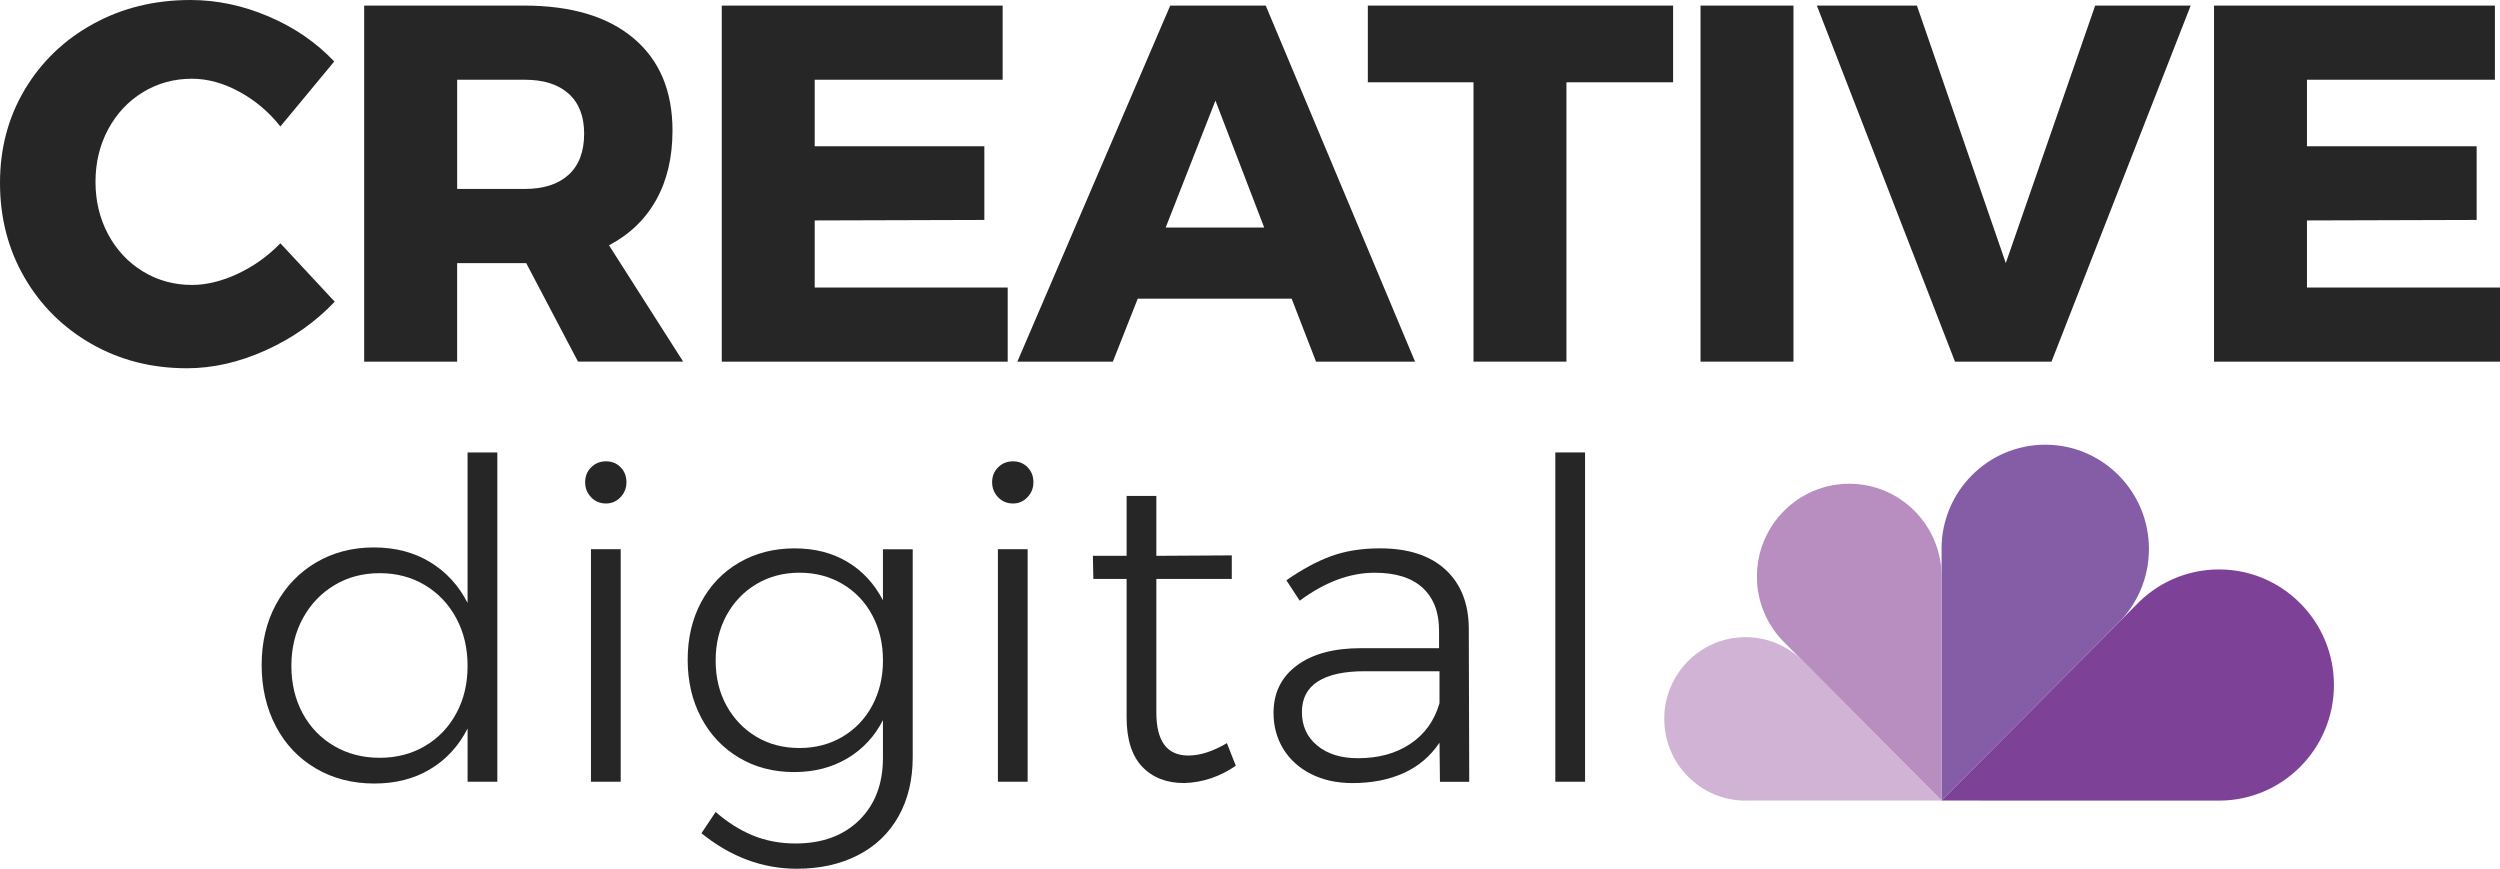
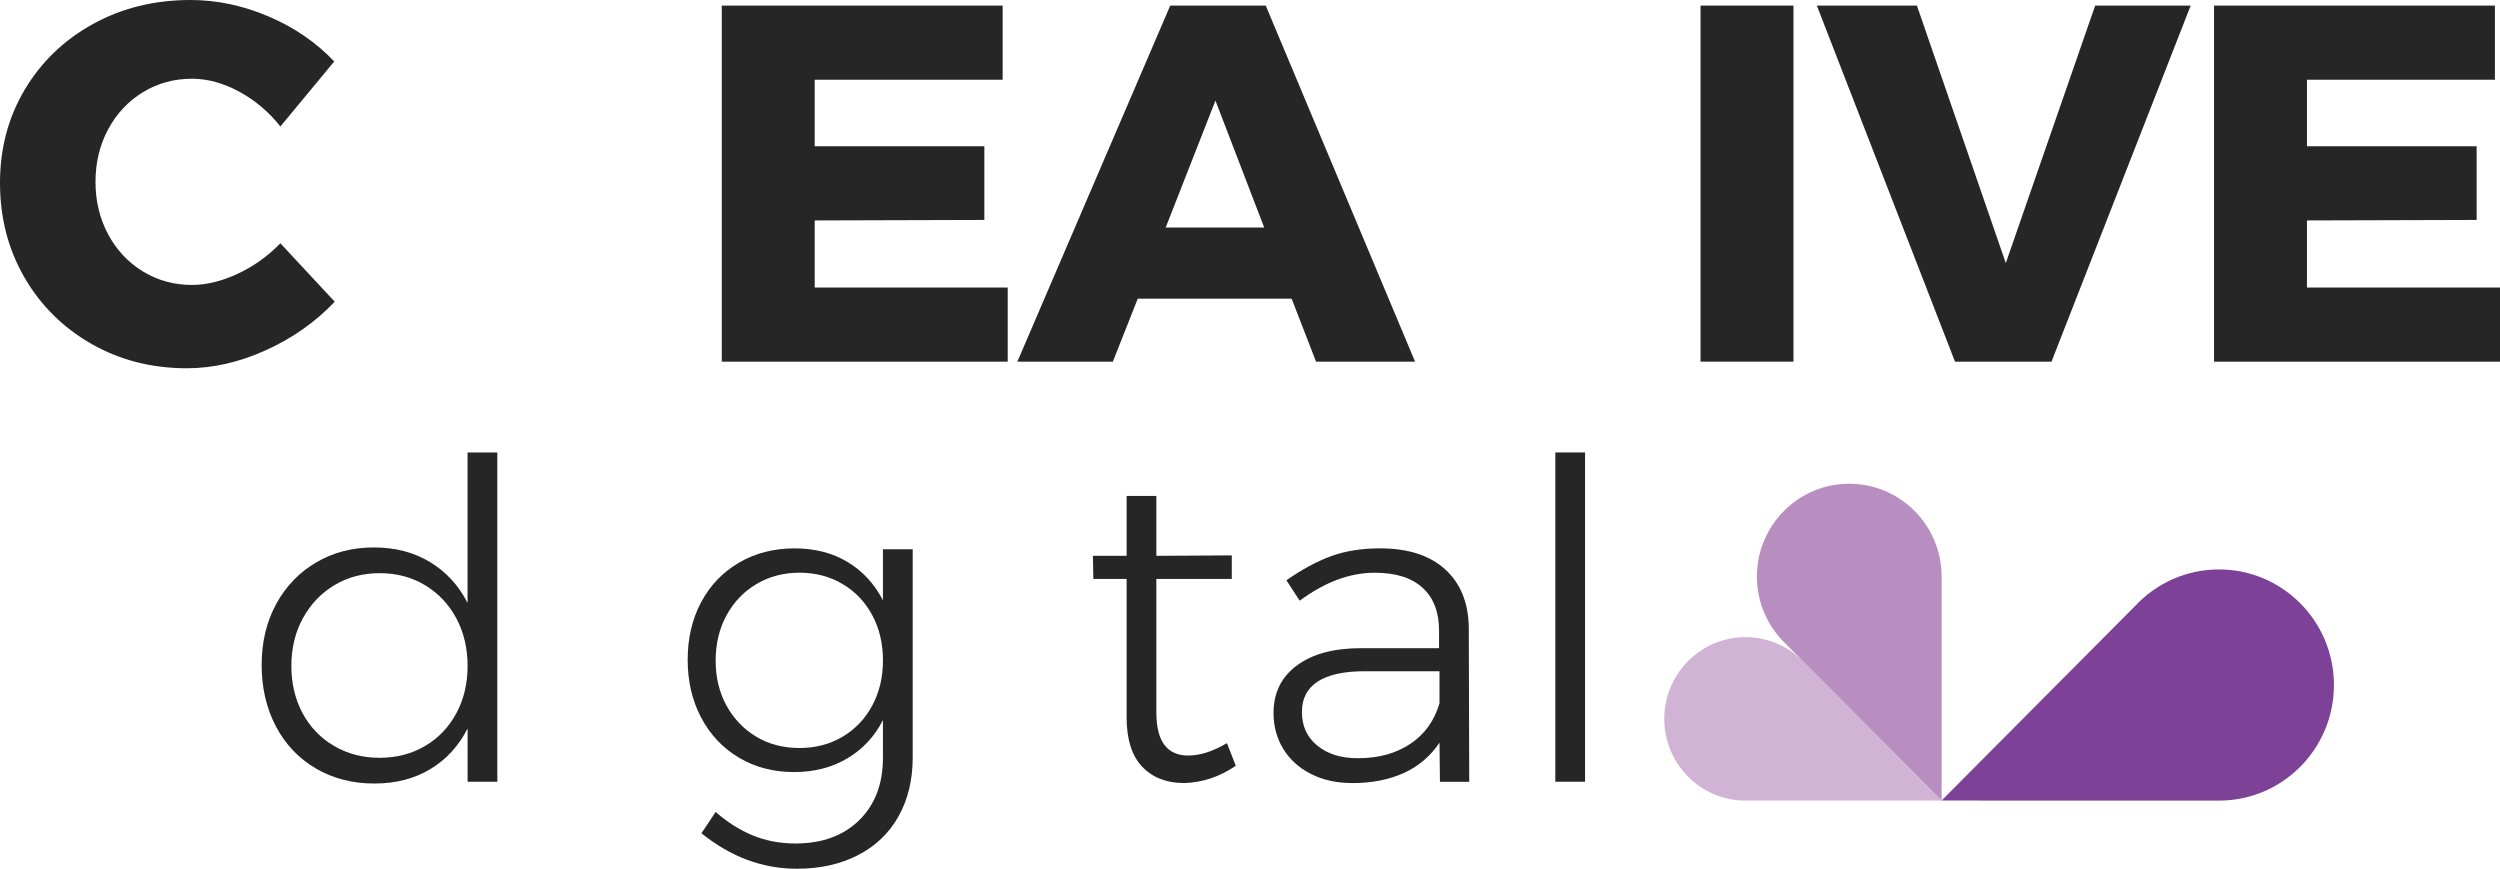
<svg xmlns="http://www.w3.org/2000/svg" version="1.1" id="Layer_1" x="0px" y="0px" width="85px" height="29.537px" viewBox="0 0 85 29.537" enable-background="new 0 0 85 29.537" xml:space="preserve">
  <g>
    <path fill-rule="evenodd" clip-rule="evenodd" fill="#7D4198" d="M66.013,27.219c0,0,9.399,0.002,9.432,0.002   c2.159,0,3.909-1.76,3.909-3.93c0-2.171-1.75-3.93-3.909-3.93c-1.117,0-2.122,0.471-2.835,1.226L66.013,27.219z" />
-     <path fill-rule="evenodd" clip-rule="evenodd" fill="#855DA6" d="M66.014,18.702v8.518l5.952-5.985   c0.677-0.646,1.098-1.558,1.098-2.57c0-1.958-1.579-3.545-3.526-3.545c-1.947,0-3.526,1.587-3.526,3.545   C66.012,18.677,66.013,18.689,66.014,18.702" />
    <path fill-rule="evenodd" clip-rule="evenodd" fill="#D0B3D5" d="M59.349,27.221c0.016,0,0.032-0.002,0.047-0.003h6.619   l-4.664-4.688c-0.504-0.533-1.214-0.867-2.002-0.867c-1.527,0-2.764,1.244-2.764,2.779C56.585,25.977,57.822,27.221,59.349,27.221" />
    <path fill-rule="evenodd" clip-rule="evenodd" fill="#B88EC0" d="M60.701,21.877l5.314,5.341v-7.613v-0.001   c0-1.744-1.406-3.157-3.14-3.157c-1.734,0-3.14,1.413-3.14,3.157C59.735,20.498,60.107,21.303,60.701,21.877" />
    <path fill="#262626" d="M8.134,3.117c-0.541-0.293-1.077-0.44-1.606-0.44c-0.611,0-1.166,0.152-1.667,0.457   C4.361,3.439,3.966,3.86,3.678,4.395C3.391,4.93,3.247,5.526,3.247,6.182S3.391,7.435,3.678,7.97   C3.966,8.505,4.361,8.925,4.861,9.23c0.501,0.305,1.056,0.458,1.667,0.458c0.495,0,1.013-0.127,1.555-0.38   C8.623,9.055,9.107,8.71,9.533,8.272l1.848,1.986c-0.656,0.691-1.436,1.241-2.34,1.649c-0.904,0.409-1.799,0.614-2.686,0.614   c-1.197,0-2.279-0.276-3.246-0.829c-0.967-0.553-1.727-1.306-2.279-2.262C0.276,8.474,0,7.403,0,6.217   c0-1.174,0.282-2.234,0.846-3.178C1.41,2.095,2.185,1.353,3.169,0.812C4.153,0.271,5.256,0,6.476,0c0.898,0,1.785,0.187,2.66,0.561   c0.875,0.374,1.617,0.884,2.228,1.529L9.533,4.3C9.141,3.805,8.675,3.411,8.134,3.117" />
-     <path fill="#262626" d="M19.653,12.296l-1.762-3.35h-0.069h-2.279v3.35h-3.161V0.19h5.44c1.6,0,2.841,0.371,3.722,1.113   c0.881,0.743,1.321,1.788,1.321,3.134c0,0.91-0.184,1.696-0.553,2.357c-0.369,0.662-0.904,1.177-1.606,1.546l2.522,3.955H19.653z    M15.543,6.424h2.297c0.645,0,1.143-0.161,1.494-0.483c0.351-0.322,0.527-0.788,0.527-1.399c0-0.587-0.176-1.039-0.527-1.356   c-0.351-0.317-0.849-0.475-1.494-0.475h-2.297V6.424z" />
    <polygon fill="#262626" points="24.54,0.19 34.09,0.19 34.09,2.711 27.7,2.711 27.7,4.974 33.468,4.974 33.468,7.478 27.7,7.495    27.7,9.775 34.262,9.775 34.262,12.296 24.54,12.296  " />
    <path fill="#262626" d="M44.745,12.296l-0.829-2.141h-5.233l-0.846,2.141H34.59L39.788,0.19h3.247l5.077,12.106H44.745z    M39.633,7.737h3.35l-1.658-4.317L39.633,7.737z" />
-     <polygon fill="#262626" points="46.506,0.19 56.885,0.19 56.885,2.798 53.259,2.798 53.259,12.296 50.099,12.296 50.099,2.798    46.506,2.798  " />
    <rect x="57.818" y="0.19" fill="#262626" width="3.16" height="12.106" />
    <polygon fill="#262626" points="61.773,0.19 65.175,0.19 68.197,8.945 71.236,0.19 74.483,0.19 69.751,12.296 66.47,12.296  " />
    <polygon fill="#262626" points="75.277,0.19 84.827,0.19 84.827,2.711 78.437,2.711 78.437,4.974 84.206,4.974 84.206,7.478    78.437,7.495 78.437,9.775 85,9.775 85,12.296 75.277,12.296  " />
    <path fill="#262626" d="M16.909,15.383V26.58h-1.011v-1.811c-0.302,0.594-0.724,1.054-1.268,1.381   c-0.543,0.327-1.177,0.49-1.901,0.49c-0.745,0-1.409-0.171-1.992-0.513c-0.583-0.342-1.036-0.82-1.358-1.433   c-0.322-0.614-0.483-1.308-0.483-2.083c0-0.774,0.163-1.463,0.49-2.067c0.327-0.603,0.78-1.076,1.358-1.418   c0.579-0.342,1.235-0.513,1.969-0.513c0.725,0,1.361,0.166,1.909,0.498c0.548,0.332,0.973,0.795,1.275,1.388v-5.115H16.909z    M14.449,25.365c0.453-0.266,0.807-0.636,1.064-1.109s0.385-1.011,0.385-1.615c0-0.604-0.128-1.144-0.385-1.622   c-0.257-0.478-0.611-0.852-1.064-1.124c-0.452-0.272-0.965-0.407-1.539-0.407c-0.574,0-1.087,0.135-1.539,0.407   c-0.453,0.272-0.81,0.646-1.072,1.124c-0.262,0.478-0.392,1.018-0.392,1.622c0,0.603,0.129,1.142,0.385,1.615   c0.257,0.473,0.613,0.842,1.071,1.109c0.458,0.267,0.973,0.4,1.547,0.4C13.484,25.764,13.997,25.632,14.449,25.365" />
-     <path fill="#262626" d="M21.103,15.889c0.131,0.135,0.196,0.304,0.196,0.505c0,0.202-0.068,0.372-0.204,0.513   c-0.136,0.141-0.3,0.212-0.49,0.212c-0.202,0-0.37-0.071-0.506-0.212c-0.136-0.141-0.204-0.311-0.204-0.513   c0-0.201,0.068-0.37,0.204-0.505c0.136-0.136,0.304-0.204,0.506-0.204C20.807,15.685,20.972,15.753,21.103,15.889 M20.093,18.673   h1.011v7.907h-1.011V18.673z" />
    <path fill="#262626" d="M31.032,18.673v7.077c0,0.764-0.161,1.433-0.483,2.007c-0.322,0.573-0.782,1.013-1.381,1.32   c-0.598,0.307-1.29,0.46-2.075,0.46c-1.167,0-2.248-0.402-3.244-1.207l0.483-0.724c0.402,0.352,0.824,0.619,1.267,0.8   c0.443,0.181,0.925,0.272,1.449,0.272c0.905,0,1.627-0.264,2.165-0.792s0.807-1.235,0.807-2.12v-1.282   c-0.282,0.553-0.684,0.986-1.207,1.298c-0.523,0.312-1.127,0.468-1.811,0.468c-0.704,0-1.33-0.163-1.879-0.491   c-0.548-0.327-0.976-0.779-1.282-1.358c-0.307-0.578-0.46-1.235-0.46-1.969c0-0.734,0.153-1.389,0.46-1.962   c0.307-0.573,0.737-1.021,1.29-1.343s1.182-0.483,1.886-0.483c0.684,0,1.283,0.153,1.796,0.46c0.513,0.307,0.915,0.742,1.207,1.305   v-1.735H31.032z M28.648,25.048c0.432-0.257,0.77-0.611,1.011-1.064s0.362-0.961,0.362-1.524c0-0.573-0.12-1.086-0.362-1.539   c-0.241-0.453-0.579-0.807-1.011-1.064c-0.433-0.256-0.921-0.385-1.464-0.385c-0.543,0-1.031,0.128-1.464,0.385   c-0.432,0.257-0.771,0.611-1.019,1.064c-0.246,0.453-0.369,0.966-0.369,1.539s0.123,1.084,0.369,1.531   c0.247,0.448,0.584,0.8,1.011,1.056c0.427,0.257,0.918,0.385,1.471,0.385C27.727,25.433,28.215,25.304,28.648,25.048" />
-     <path fill="#262626" d="M34.94,15.889c0.131,0.135,0.196,0.304,0.196,0.505c0,0.202-0.068,0.372-0.204,0.513   c-0.136,0.141-0.299,0.212-0.491,0.212c-0.201,0-0.37-0.071-0.505-0.212c-0.135-0.141-0.204-0.311-0.204-0.513   c0-0.201,0.068-0.37,0.204-0.505c0.136-0.136,0.304-0.204,0.505-0.204S34.809,15.753,34.94,15.889 M33.929,18.673h1.011v7.907   h-1.011V18.673z" />
    <path fill="#262626" d="M42.017,26.036c-0.543,0.372-1.127,0.568-1.751,0.588c-0.604,0-1.081-0.186-1.433-0.558   c-0.352-0.372-0.528-0.93-0.528-1.675v-4.708h-1.131l-0.015-0.785h1.146v-2.037h1.011v2.037l2.565-0.015v0.8h-2.565v4.542   c0,0.976,0.362,1.463,1.086,1.463c0.402,0,0.84-0.141,1.313-0.422L42.017,26.036z" />
    <path fill="#262626" d="M48.958,26.58l-0.015-1.328c-0.312,0.463-0.719,0.807-1.222,1.034c-0.503,0.226-1.082,0.339-1.735,0.339   c-0.533,0-1.003-0.103-1.411-0.309c-0.407-0.206-0.722-0.491-0.943-0.852c-0.221-0.362-0.332-0.77-0.332-1.223   c0-0.684,0.264-1.222,0.792-1.614c0.528-0.393,1.255-0.589,2.18-0.589h2.656v-0.603c0-0.624-0.187-1.107-0.558-1.449   c-0.372-0.342-0.916-0.513-1.63-0.513c-0.845,0-1.695,0.317-2.55,0.951l-0.453-0.694c0.533-0.372,1.041-0.646,1.524-0.822   s1.036-0.264,1.66-0.264c0.956,0,1.695,0.24,2.218,0.717c0.523,0.478,0.79,1.139,0.8,1.984l0.015,5.236H48.958z M47.954,25.289   c0.488-0.327,0.817-0.787,0.989-1.381v-1.086h-2.55c-0.694,0-1.223,0.116-1.585,0.347c-0.362,0.231-0.543,0.579-0.543,1.041   c0,0.473,0.173,0.852,0.521,1.139c0.347,0.287,0.807,0.43,1.381,0.43C46.87,25.78,47.466,25.617,47.954,25.289" />
    <rect x="52.881" y="15.383" fill="#262626" width="1.011" height="11.196" />
  </g>
</svg>